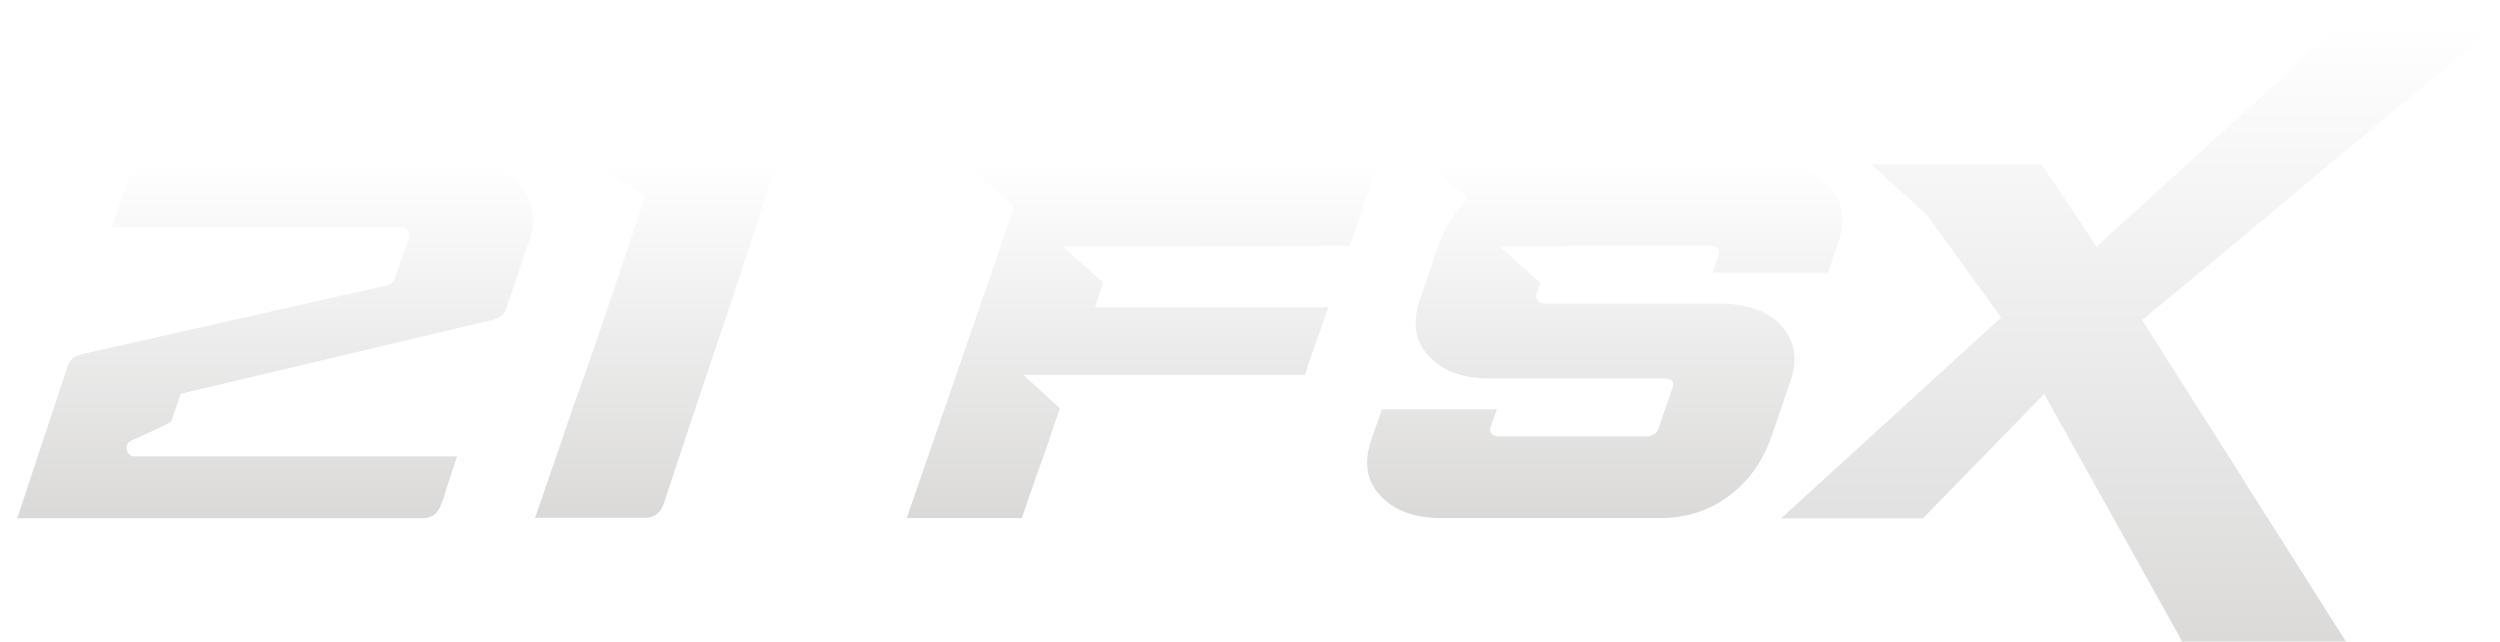
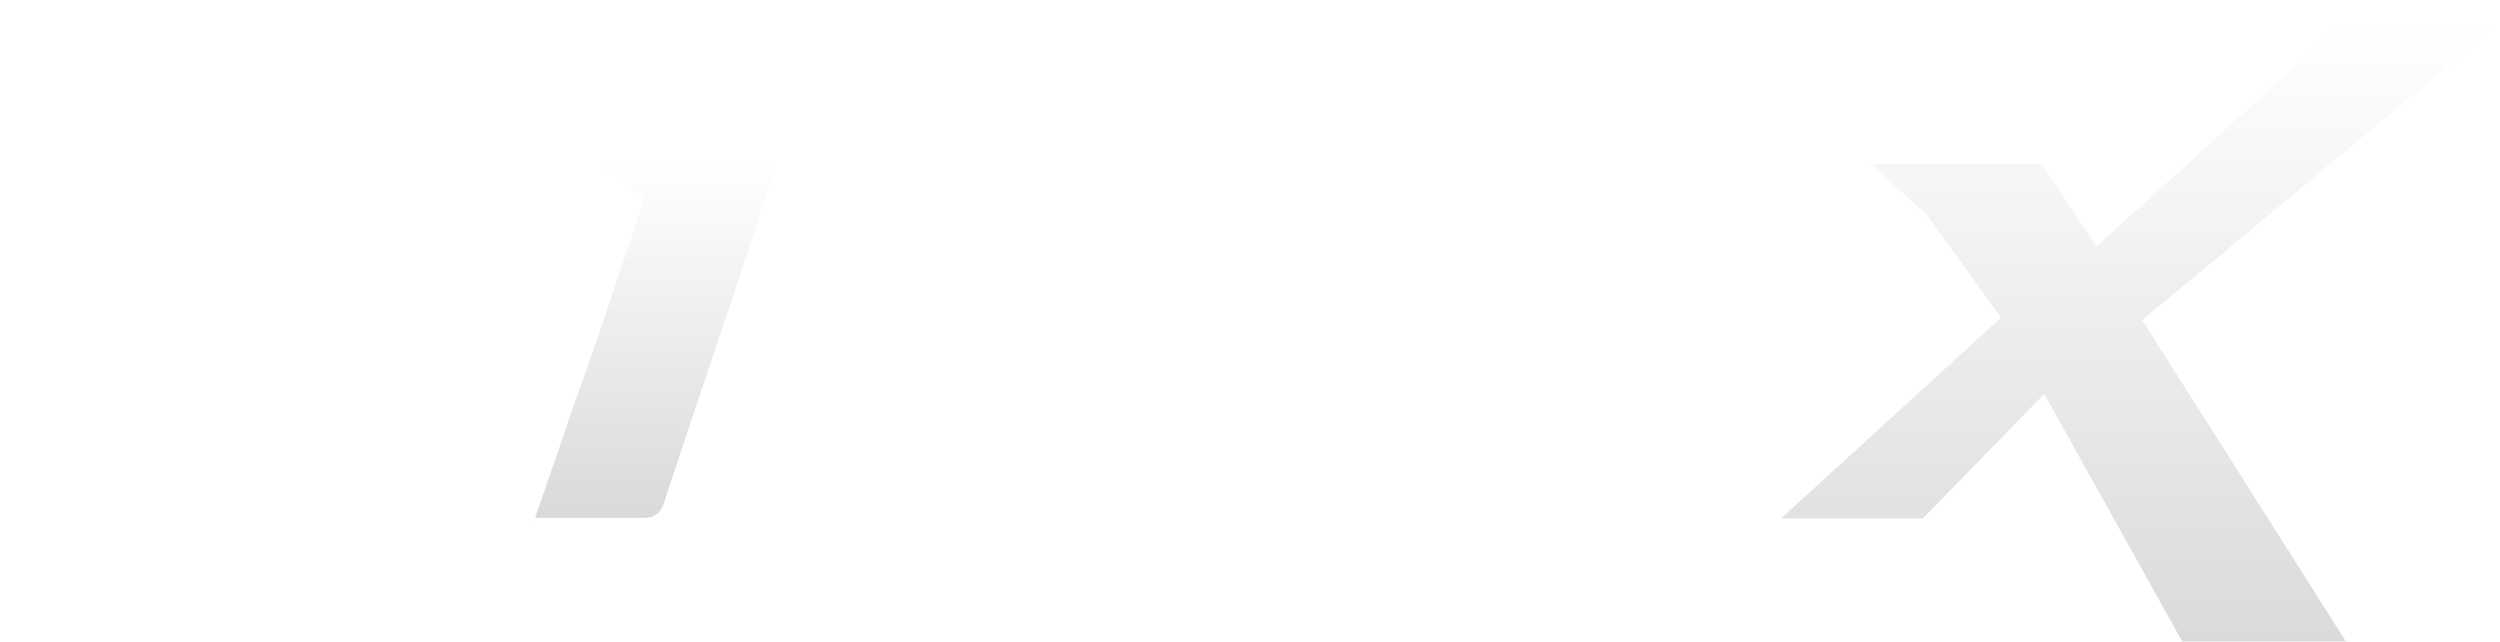
<svg xmlns="http://www.w3.org/2000/svg" xmlns:xlink="http://www.w3.org/1999/xlink" id="uuid-a61ec064-3442-4dd3-b6ca-c90bfbd75815" data-name="uuid-63a228b2-15f5-4b03-8df8-2f3cb5aa7519" viewBox="0 0 246.53 63.28">
  <defs>
    <style>
      .uuid-9471ee62-f82b-4c47-8e03-1e73b2382c02 {
        fill: url(#uuid-f3222af9-99d9-43b0-ba91-d3f676cb7e4c);
      }

      .uuid-9471ee62-f82b-4c47-8e03-1e73b2382c02, .uuid-d070cdd6-4737-4849-a370-9100202191a7, .uuid-b8b56eb0-c09d-4df9-b2c1-ccd7162eaa56, .uuid-a40f0fd4-6ce1-457c-82e0-39bb6595c145, .uuid-25bc80ad-f26e-4106-bdd5-124a76b16f64 {
        stroke: #fff;
        stroke-miterlimit: 10;
        stroke-width: .5px;
      }

      .uuid-d070cdd6-4737-4849-a370-9100202191a7 {
        fill: url(#uuid-4044324c-07ba-48d0-b7d5-d3433bd094ac);
      }

      .uuid-ceababe0-639c-4649-8d7e-16bed8b3f46c {
        filter: url(#uuid-f19a8313-ddfd-436a-80dc-df2255cad6bb);
      }

      .uuid-b8b56eb0-c09d-4df9-b2c1-ccd7162eaa56 {
        fill: url(#uuid-6b960abc-05aa-4992-87c1-7151fc7d6cd2);
      }

      .uuid-a40f0fd4-6ce1-457c-82e0-39bb6595c145 {
        fill: url(#uuid-76ad40a2-e9b8-4847-92ba-b8ad88dbd540);
      }

      .uuid-25bc80ad-f26e-4106-bdd5-124a76b16f64 {
        fill: url(#uuid-a8536837-69b0-4287-a30f-449b5e7c9f95);
      }
    </style>
    <filter id="uuid-f19a8313-ddfd-436a-80dc-df2255cad6bb" data-name="drop-shadow-1" filterUnits="userSpaceOnUse">
      <feOffset dx="1" dy="2" />
      <feGaussianBlur result="uuid-8c9b2278-a1b1-47df-b5d3-f3947ad937c5" stdDeviation=".5" />
      <feFlood flood-color="#231f20" flood-opacity=".4" />
      <feComposite in2="uuid-8c9b2278-a1b1-47df-b5d3-f3947ad937c5" operator="in" />
      <feComposite in="SourceGraphic" />
    </filter>
    <linearGradient id="uuid-f3222af9-99d9-43b0-ba91-d3f676cb7e4c" x1="26.07" y1="49.35" x2="26.07" y2="14.02" gradientUnits="userSpaceOnUse">
      <stop offset="0" stop-color="#dad9d8" />
      <stop offset="1" stop-color="#fff" />
    </linearGradient>
    <linearGradient id="uuid-4044324c-07ba-48d0-b7d5-d3433bd094ac" x1="63.65" y1="49.31" x2="63.65" xlink:href="#uuid-f3222af9-99d9-43b0-ba91-d3f676cb7e4c" />
    <linearGradient id="uuid-76ad40a2-e9b8-4847-92ba-b8ad88dbd540" x1="111.66" x2="111.66" y2="13.94" xlink:href="#uuid-f3222af9-99d9-43b0-ba91-d3f676cb7e4c" />
    <linearGradient id="uuid-a8536837-69b0-4287-a30f-449b5e7c9f95" x1="157.25" x2="157.25" y2="13.94" xlink:href="#uuid-f3222af9-99d9-43b0-ba91-d3f676cb7e4c" />
    <linearGradient id="uuid-6b960abc-05aa-4992-87c1-7151fc7d6cd2" x1="209.92" y1="63.03" x2="209.92" y2=".25" xlink:href="#uuid-f3222af9-99d9-43b0-ba91-d3f676cb7e4c" />
  </defs>
  <g class="uuid-ceababe0-639c-4649-8d7e-16bed8b3f46c">
-     <path class="uuid-9471ee62-f82b-4c47-8e03-1e73b2382c02" d="M5.37,34.18c.26-.82.8-1.31,1.62-1.49l30.21-6.82c.15-.03.29-.15.44-.35l1.44-4.11c.06-.17.03-.35-.09-.52-.12-.17-.28-.26-.48-.26H9.7l1.71-5.07c.35-1.02,1.06-1.53,2.14-1.53h32.48c1.05,0,1.98.23,2.8.68.82.45,1.47,1.04,1.97,1.77.5.73.81,1.54.94,2.43.13.89.05,1.79-.24,2.69l-2.27,6.69c-.2.82-.73,1.31-1.57,1.49l-30.65,7.26-.92,2.71s-.17.11-.42.24c-.25.13-.56.28-.94.46-.38.17-.8.37-1.27.59-.47.22-.93.43-1.4.63-.26.12-.36.33-.31.63.06.31.25.46.57.46h32.09l-1.09,3.32c-.09.26-.17.53-.24.81-.07.28-.18.58-.33.9-.35,1.05-1.06,1.57-2.14,1.57H.35l5.03-15.17Z" />
    <path class="uuid-d070cdd6-4737-4849-a370-9100202191a7" d="M51.41,49.31c.64-1.84,1.28-3.68,1.92-5.53.64-1.85,1.28-3.74,1.92-5.66.58-1.57,1.18-3.24,1.79-5.01s1.22-3.53,1.81-5.31c.6-1.78,1.19-3.55,1.79-5.31.6-1.76,1.16-3.43,1.68-5.01l-1.18-.83c-.41-.26-.81-.52-1.2-.79-.39-.26-.79-.54-1.2-.83-.23-.17-.3-.39-.2-.63.1-.25.3-.37.59-.37h16.75l-4.42,13.47c-.61,1.81-1.24,3.67-1.88,5.57-.64,1.91-1.26,3.76-1.86,5.55s-1.16,3.48-1.68,5.05c-.52,1.57-.98,2.93-1.35,4.07-.35,1.05-1.06,1.57-2.14,1.57h-11.15Z" />
-     <path class="uuid-a40f0fd4-6ce1-457c-82e0-39bb6595c145" d="M93.38,33.94c1.78-5.12,3.56-10.27,5.33-15.46l-5.07-4.55h41.62l-2.97,8.57-23.08.04h-4.77l3.63,3.25-.74,2.26h23c-.5,1.43-.96,2.77-1.4,4.02-.44,1.25-.8,2.3-1.09,3.15h-27.28l3.24,2.97c-.35,1.05-.73,2.17-1.14,3.37-.35,1.02-.76,2.2-1.25,3.54-.48,1.34-.97,2.75-1.46,4.24h-11.89c1.78-5.16,3.56-10.3,5.33-15.41Z" />
-     <path class="uuid-25bc80ad-f26e-4106-bdd5-124a76b16f64" d="M134.87,46.99c-1.37-1.52-1.66-3.42-.87-5.73l1.09-3.15h11.89l-.74,2.01c-.15.44.06.66.61.66h14.47c.52,0,.86-.22,1.01-.66l1.36-3.94c.17-.41,0-.61-.52-.61h-17.27c-2.77,0-4.85-.79-6.25-2.36-1.37-1.52-1.66-3.42-.87-5.73l1.88-5.51c.55-1.6,1.46-3.06,2.71-4.37l-4.07-3.67h34.06c2.83,0,4.91.77,6.25,2.32,1.37,1.52,1.68,3.43.92,5.73l-1.09,3.15h-11.89l.66-1.98c.17-.43,0-.65-.52-.65h-14.52l-.09.04h-5.55l3.67,3.29-.44,1.21c-.09.43.12.65.61.65h17.23c2.8,0,4.9.77,6.3,2.32,1.37,1.55,1.66,3.45.87,5.73l-1.88,5.51c-.9,2.48-2.34,4.45-4.31,5.9-1.97,1.46-4.28,2.19-6.93,2.19h-21.51c-2.77,0-4.85-.79-6.25-2.36Z" />
    <path class="uuid-b8b56eb0-c09d-4df9-b2c1-ccd7162eaa56" d="M174.01,49.35l21.99-20.07-7.17-9.92-5.99-5.42h17.62l5.33,8c.32-.29.67-.61,1.05-.96.64-.61,1.56-1.44,2.75-2.49,1.34-1.22,2.9-2.65,4.68-4.26,1.78-1.62,3.59-3.27,5.44-4.96,1.85-1.69,3.65-3.33,5.4-4.92,1.75-1.59,3.26-2.95,4.55-4.09h16.18c-.9.76-2.1,1.76-3.58,3-1.49,1.24-3.14,2.62-4.96,4.13-1.82,1.52-3.75,3.11-5.77,4.79-2.03,1.68-4.03,3.34-6.01,5.01-4.63,3.88-9.62,8.02-14.95,12.42,3.15,4.96,6.11,9.62,8.88,13.99,1.17,1.87,2.36,3.76,3.59,5.68,1.22,1.92,2.38,3.75,3.48,5.49,1.09,1.73,2.1,3.32,3.02,4.77s1.67,2.62,2.25,3.52h-16.88l-14.38-25.8-11.8,12.11h-14.69Z" />
  </g>
</svg>